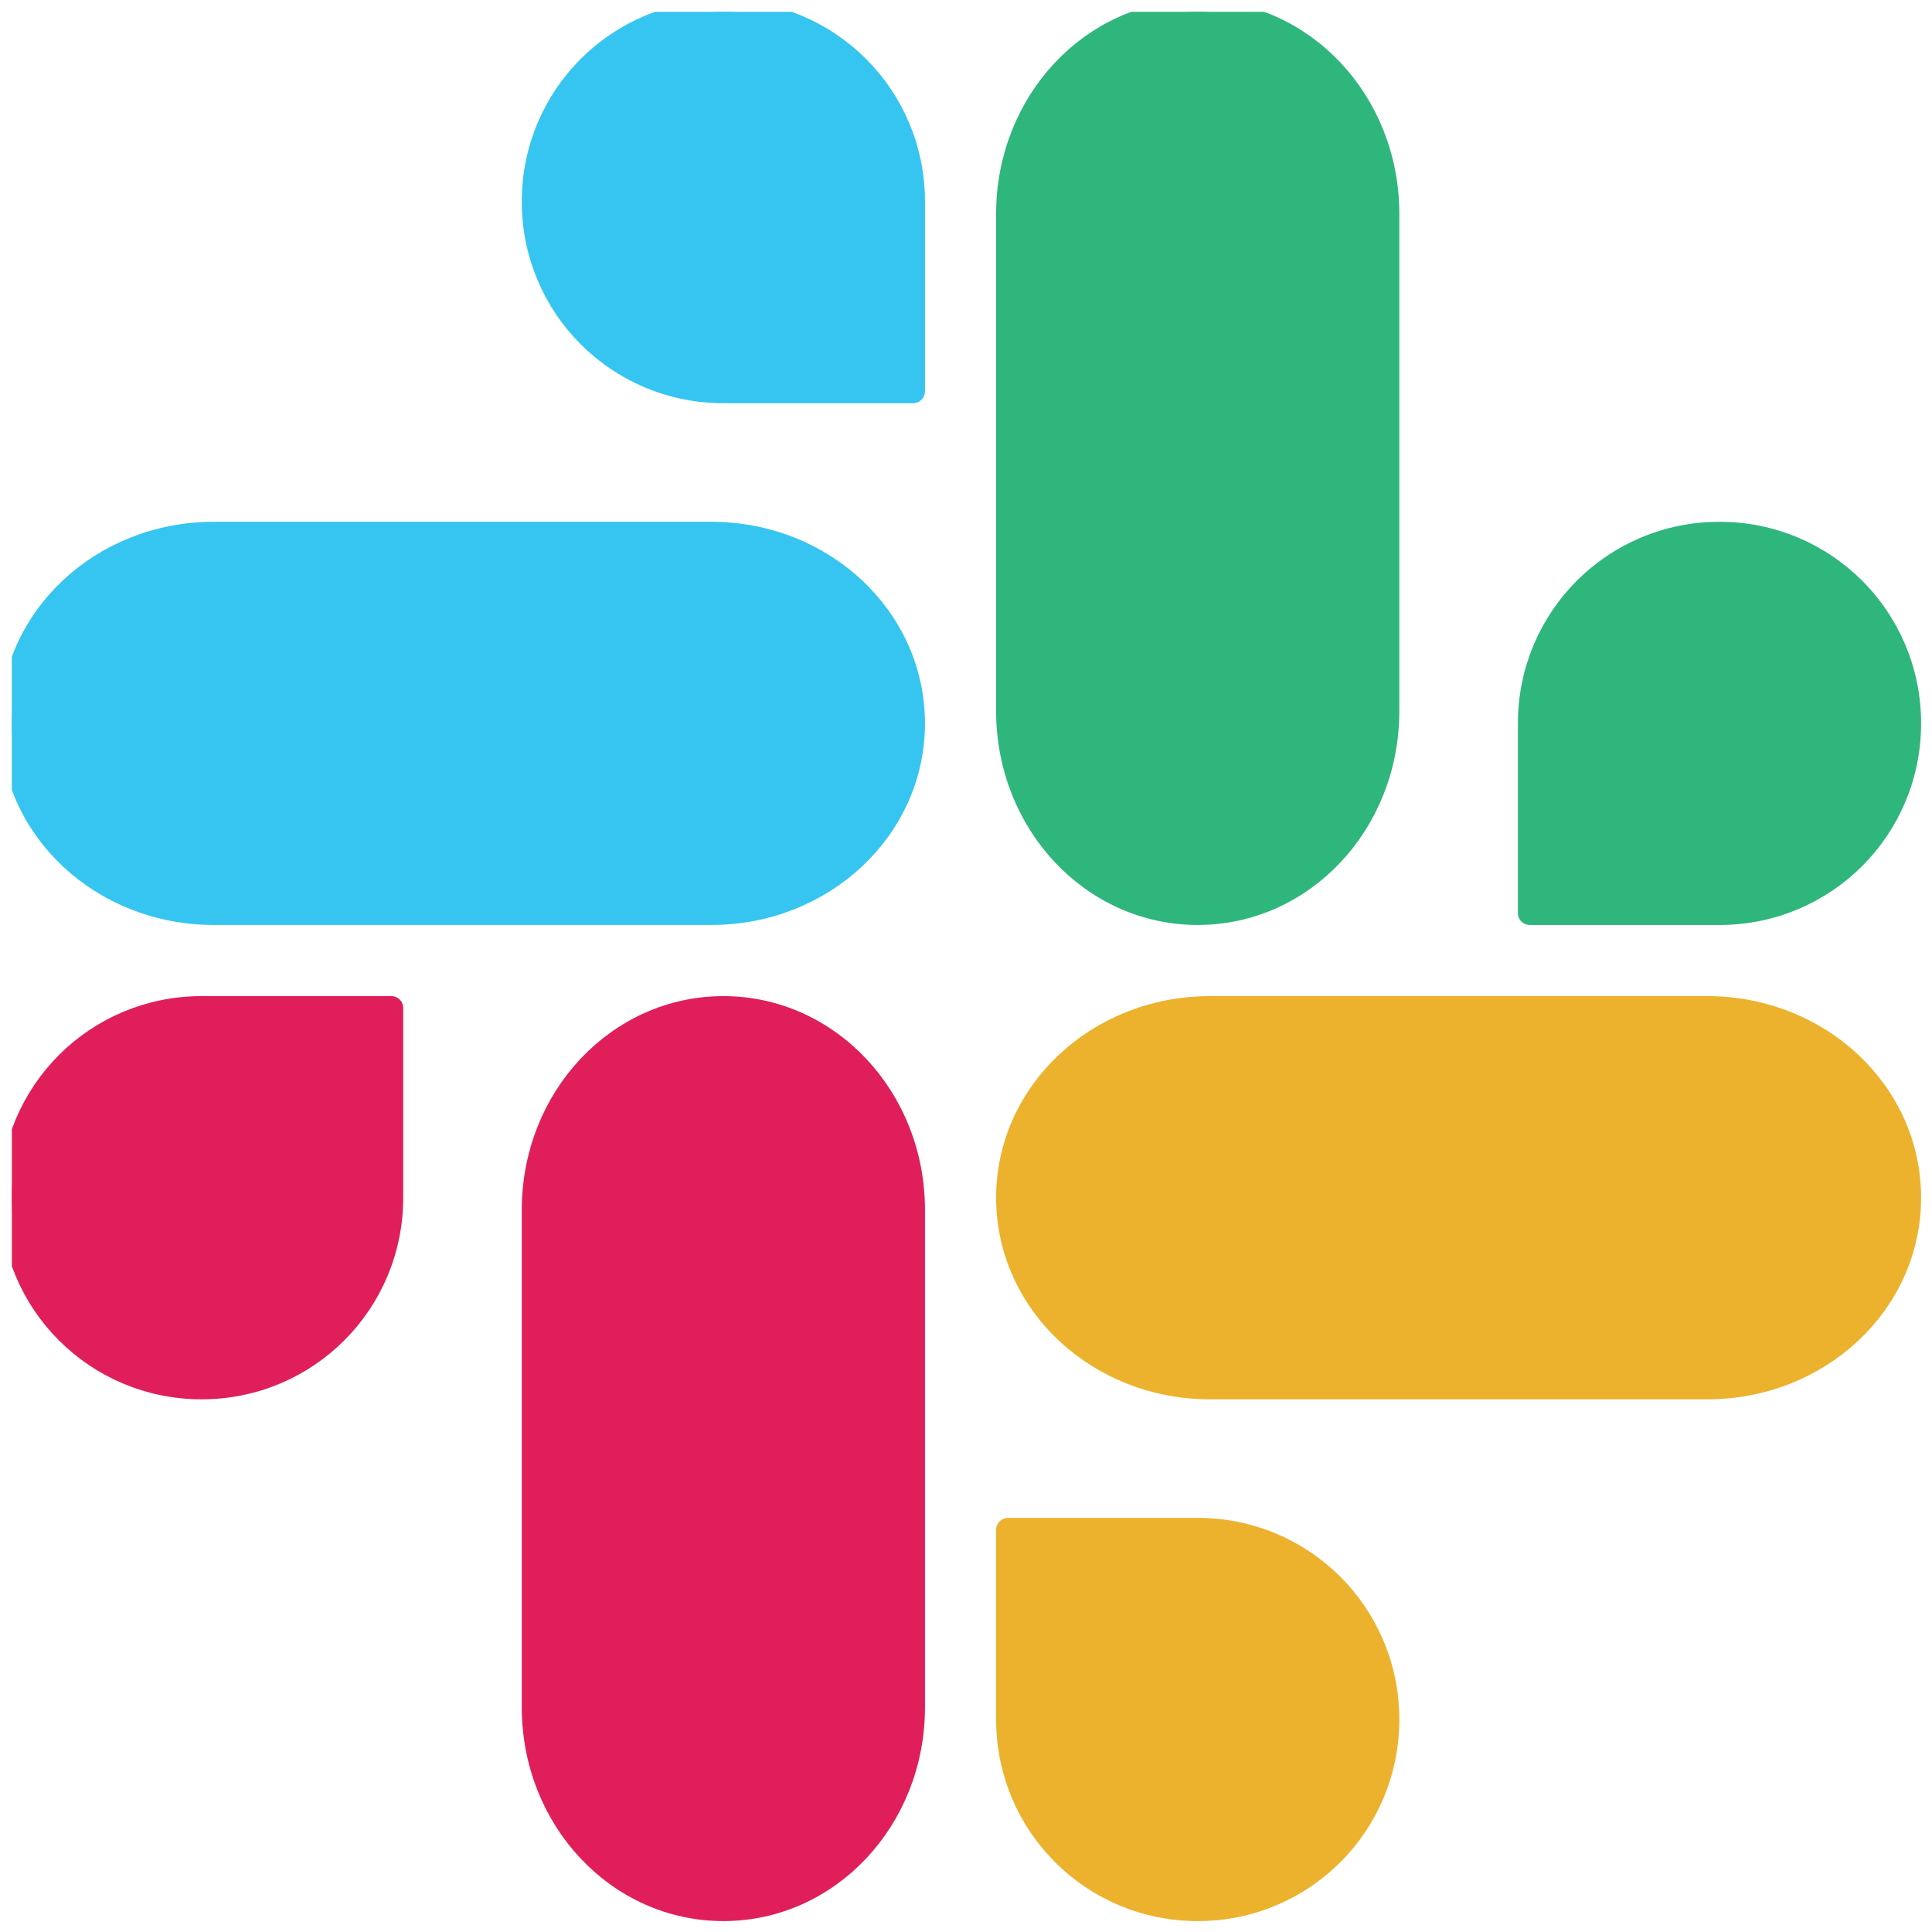
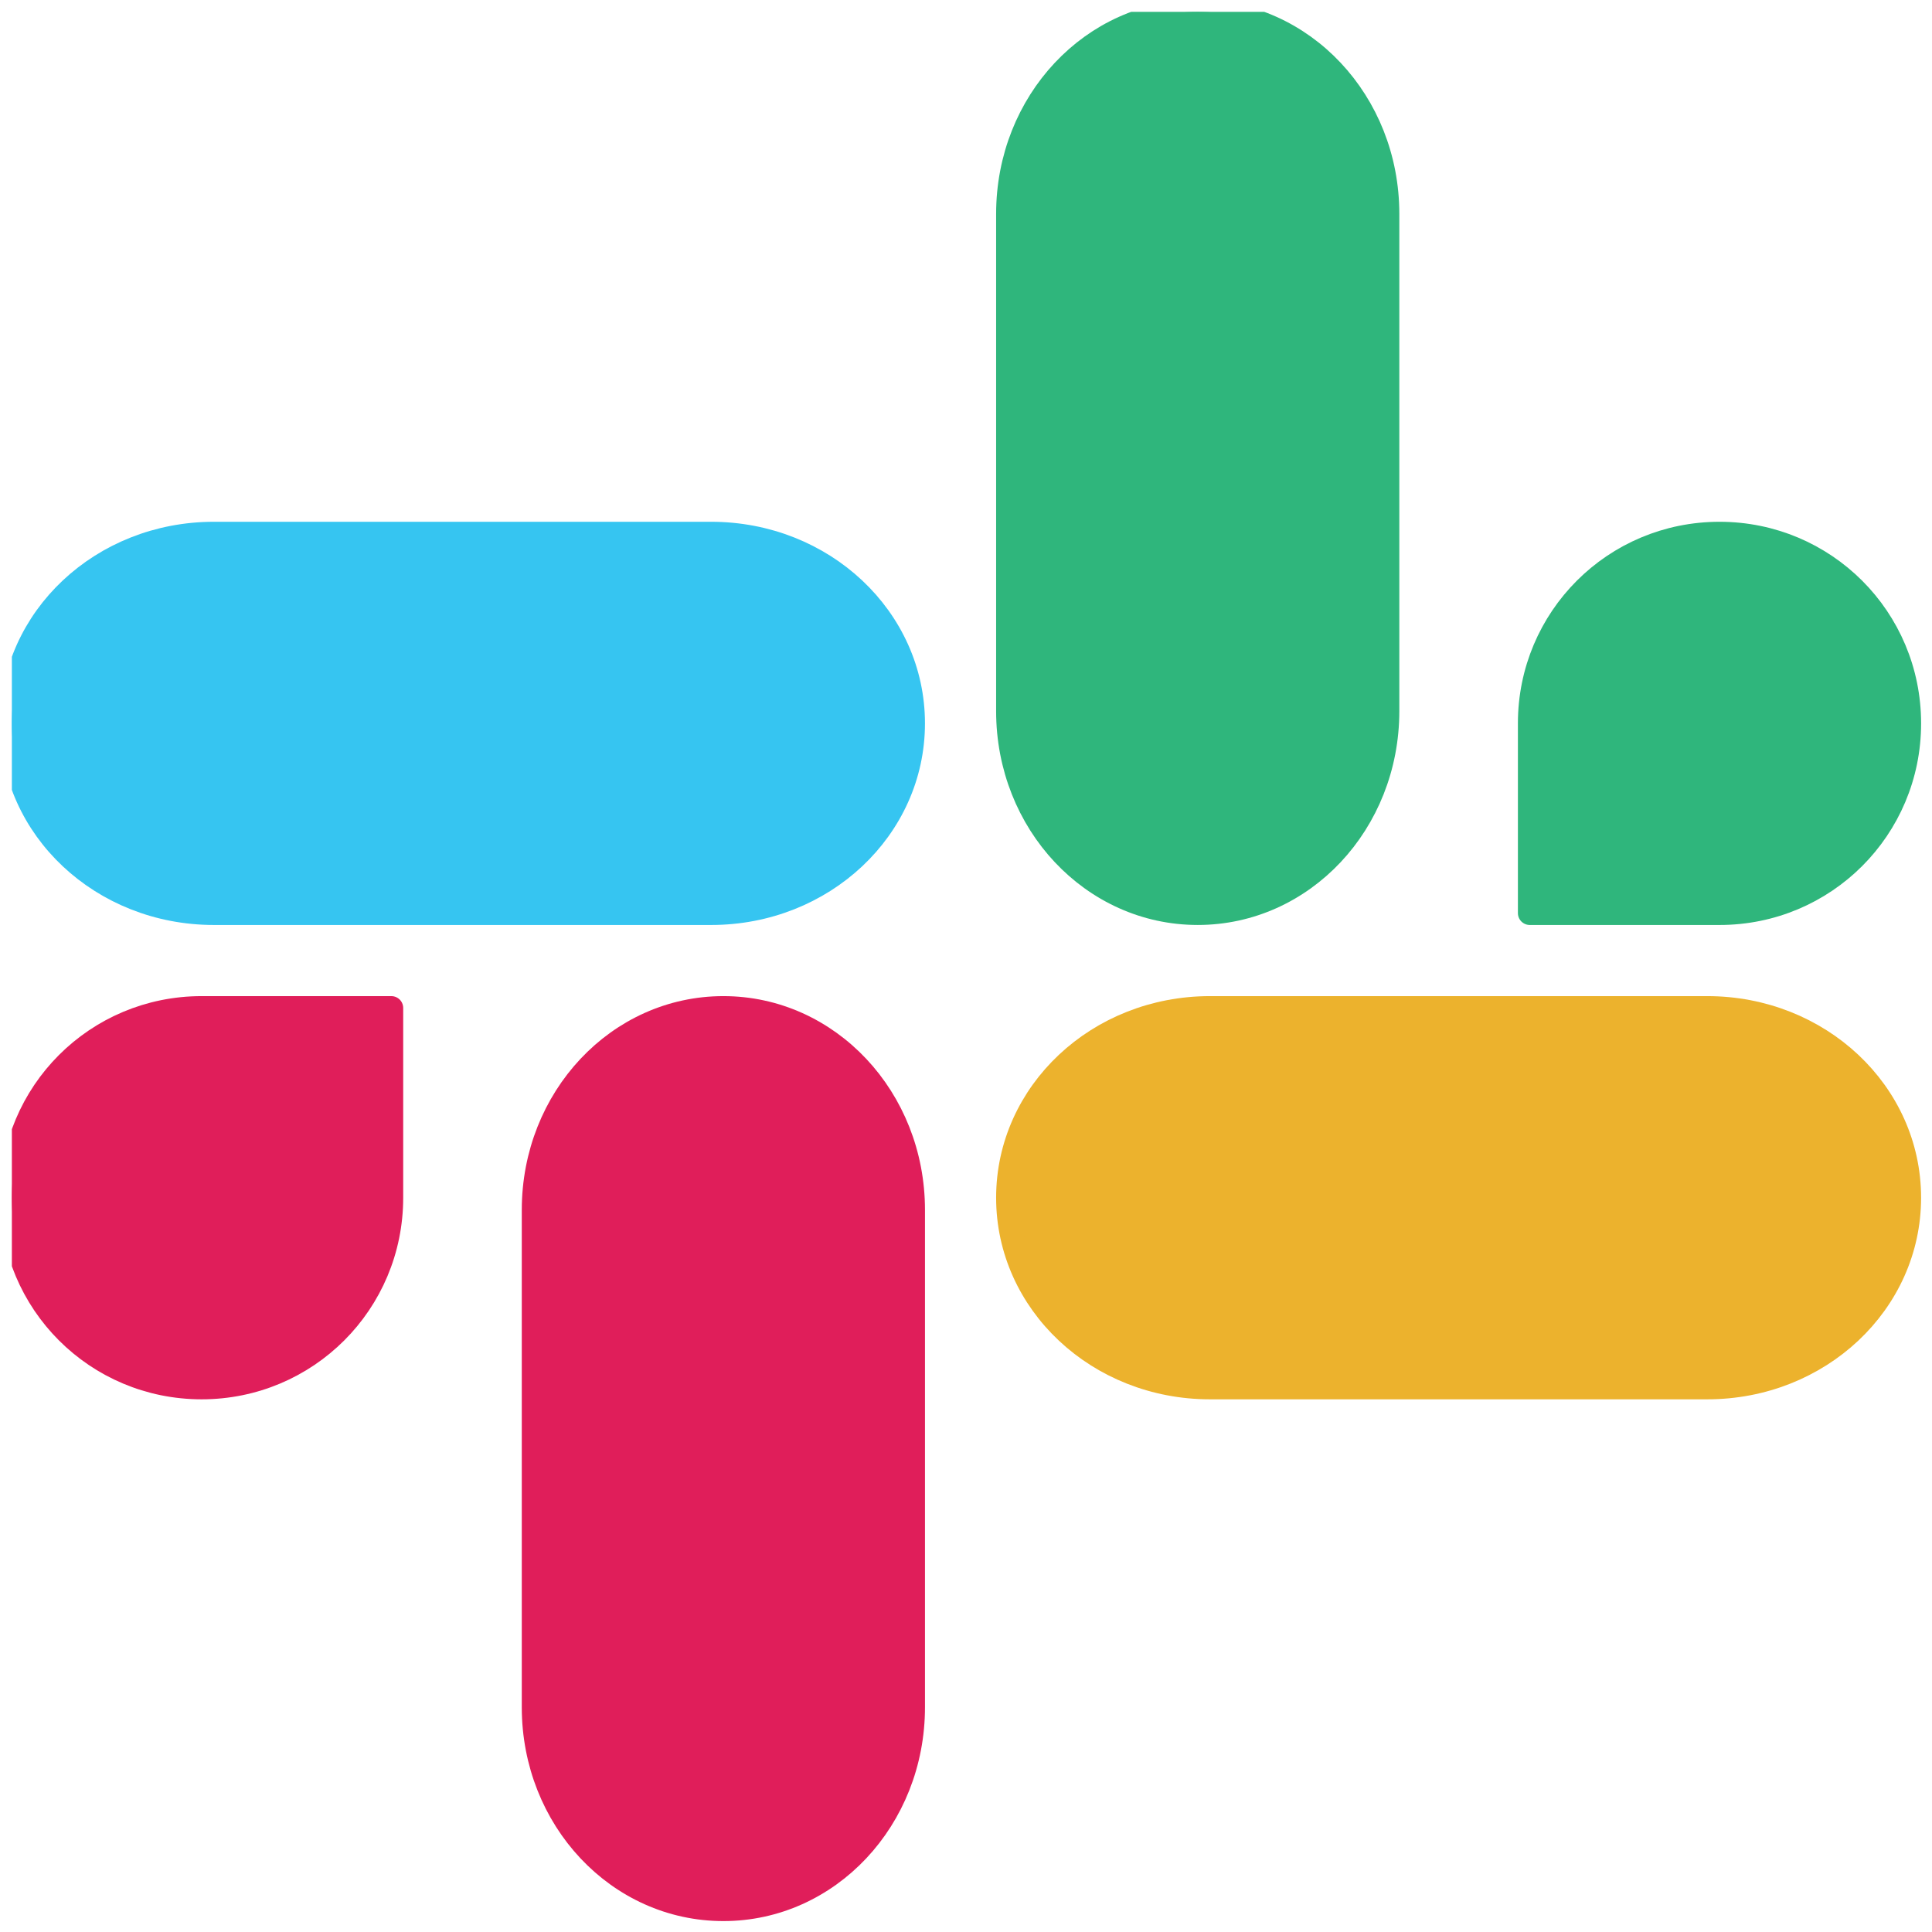
<svg xmlns="http://www.w3.org/2000/svg" xmlns:xlink="http://www.w3.org/1999/xlink" viewBox="0 0 150.852 150.852" fill="#fff" fill-rule="evenodd" stroke="#000" stroke-linecap="round" stroke-linejoin="round">
  <use xlink:href="#a" x=".926" y=".926" />
  <symbol id="a">
    <g stroke-width="1.852">
      <path d="M40.741 93.55c0-8.735 6.607-15.772 14.815-15.772s14.815 7.037 14.815 15.772v38.824c0 8.737-6.607 15.774-14.815 15.774s-14.815-7.037-14.815-15.772z" fill="#e01e5a" stroke="#e01e5a" />
      <path d="M93.55 107.408c-8.735 0-15.772-6.607-15.772-14.815s7.037-14.815 15.772-14.815h38.826c8.735 0 15.772 6.607 15.772 14.815s-7.037 14.815-15.772 14.815z" fill="#ecb22d" stroke="#ecb22d" />
      <path d="M77.778 15.772C77.778 7.037 84.385 0 92.593 0s14.815 7.037 14.815 15.772v38.826c0 8.735-6.607 15.772-14.815 15.772s-14.815-7.037-14.815-15.772z" fill="#2fb67c" stroke="#2fb67c" />
      <path d="M15.772 70.371C7.037 70.371 0 63.763 0 55.556s7.037-14.815 15.772-14.815h38.826c8.735 0 15.772 6.607 15.772 14.815s-7.037 14.815-15.772 14.815z" fill="#36c5f1" stroke="#36c5f1" />
      <g stroke-linejoin="miter">
-         <path d="M77.778 133.333c0 8.208 6.607 14.815 14.815 14.815s14.815-6.607 14.815-14.815-6.607-14.815-14.815-14.815H77.778z" fill="#ecb22d" stroke="#ecb22d" />
        <path d="M133.334 70.371h-14.815V55.556c0-8.207 6.607-14.815 14.815-14.815s14.815 6.607 14.815 14.815-6.607 14.815-14.815 14.815z" fill="#2fb67c" stroke="#2fb67c" />
        <path d="M14.815 77.778H29.63v14.815c0 8.207-6.607 14.815-14.815 14.815S0 100.8 0 92.593s6.607-14.815 14.815-14.815z" fill="#e01e5a" stroke="#e01e5a" />
-         <path d="M70.371 14.815V29.63H55.556c-8.207 0-14.815-6.607-14.815-14.815S47.348 0 55.556 0s14.815 6.607 14.815 14.815z" fill="#36c5f1" stroke="#36c5f1" />
      </g>
    </g>
  </symbol>
</svg>